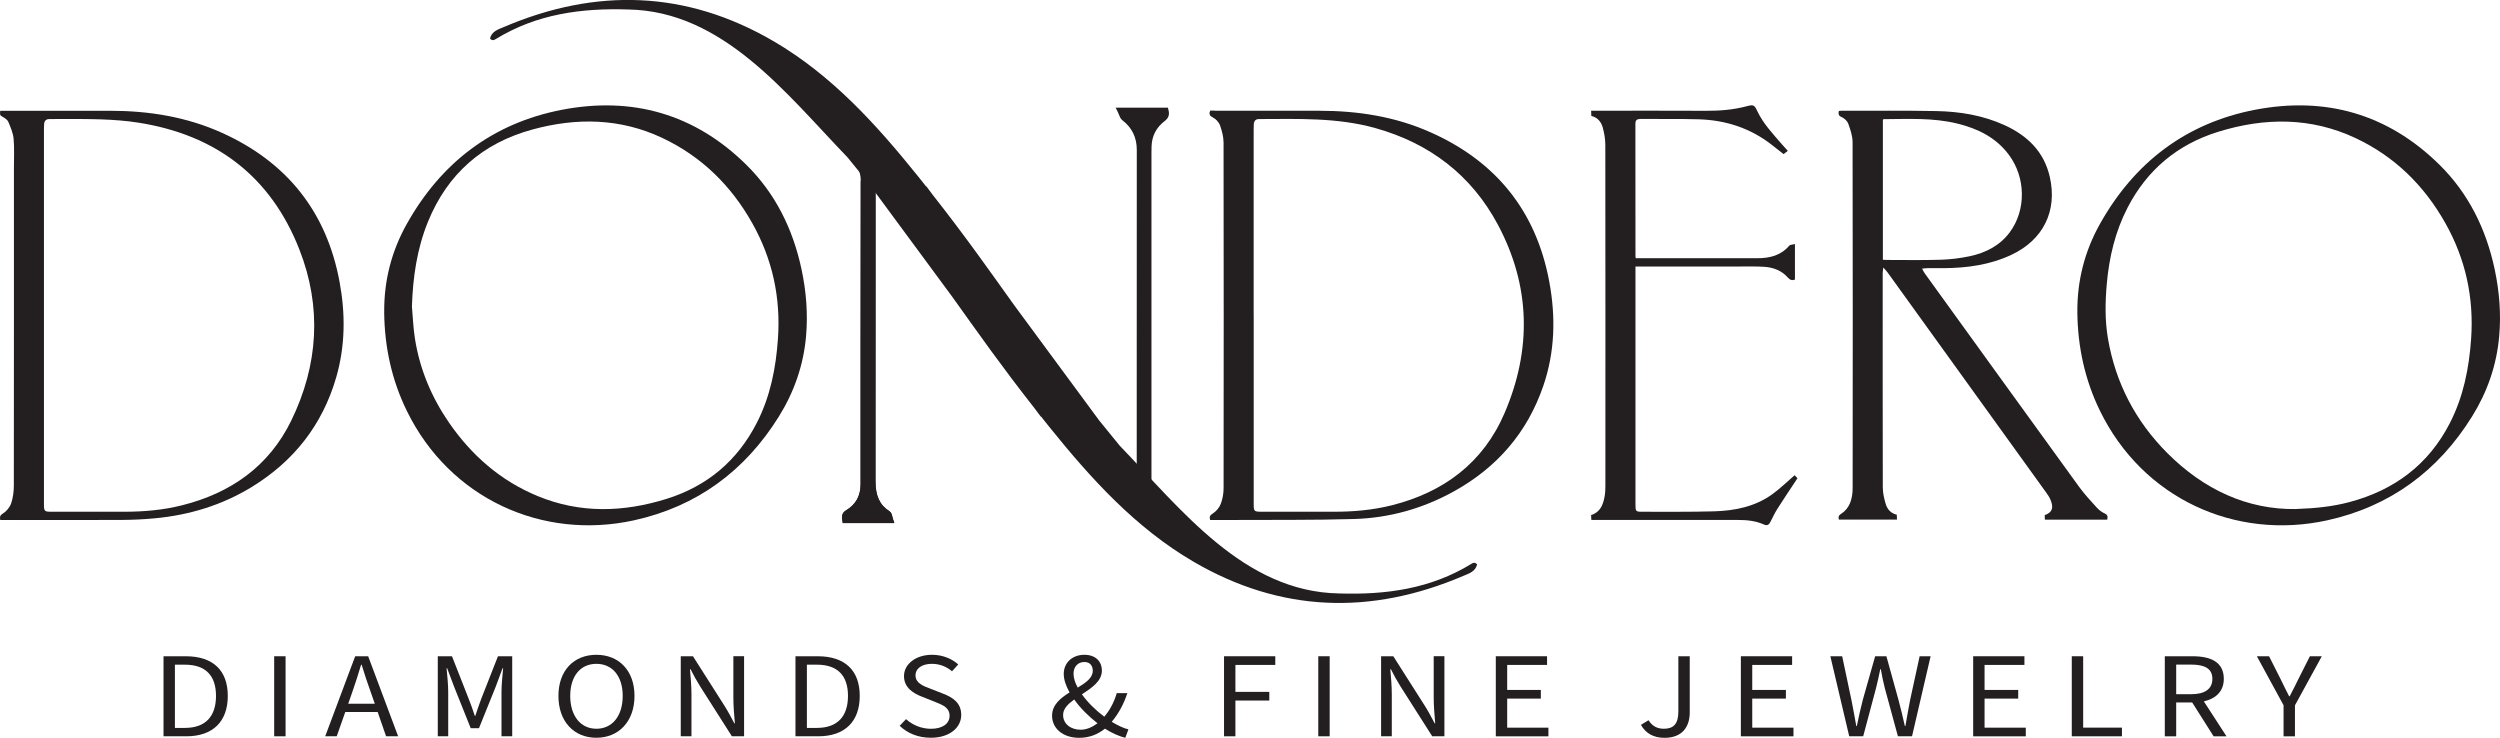
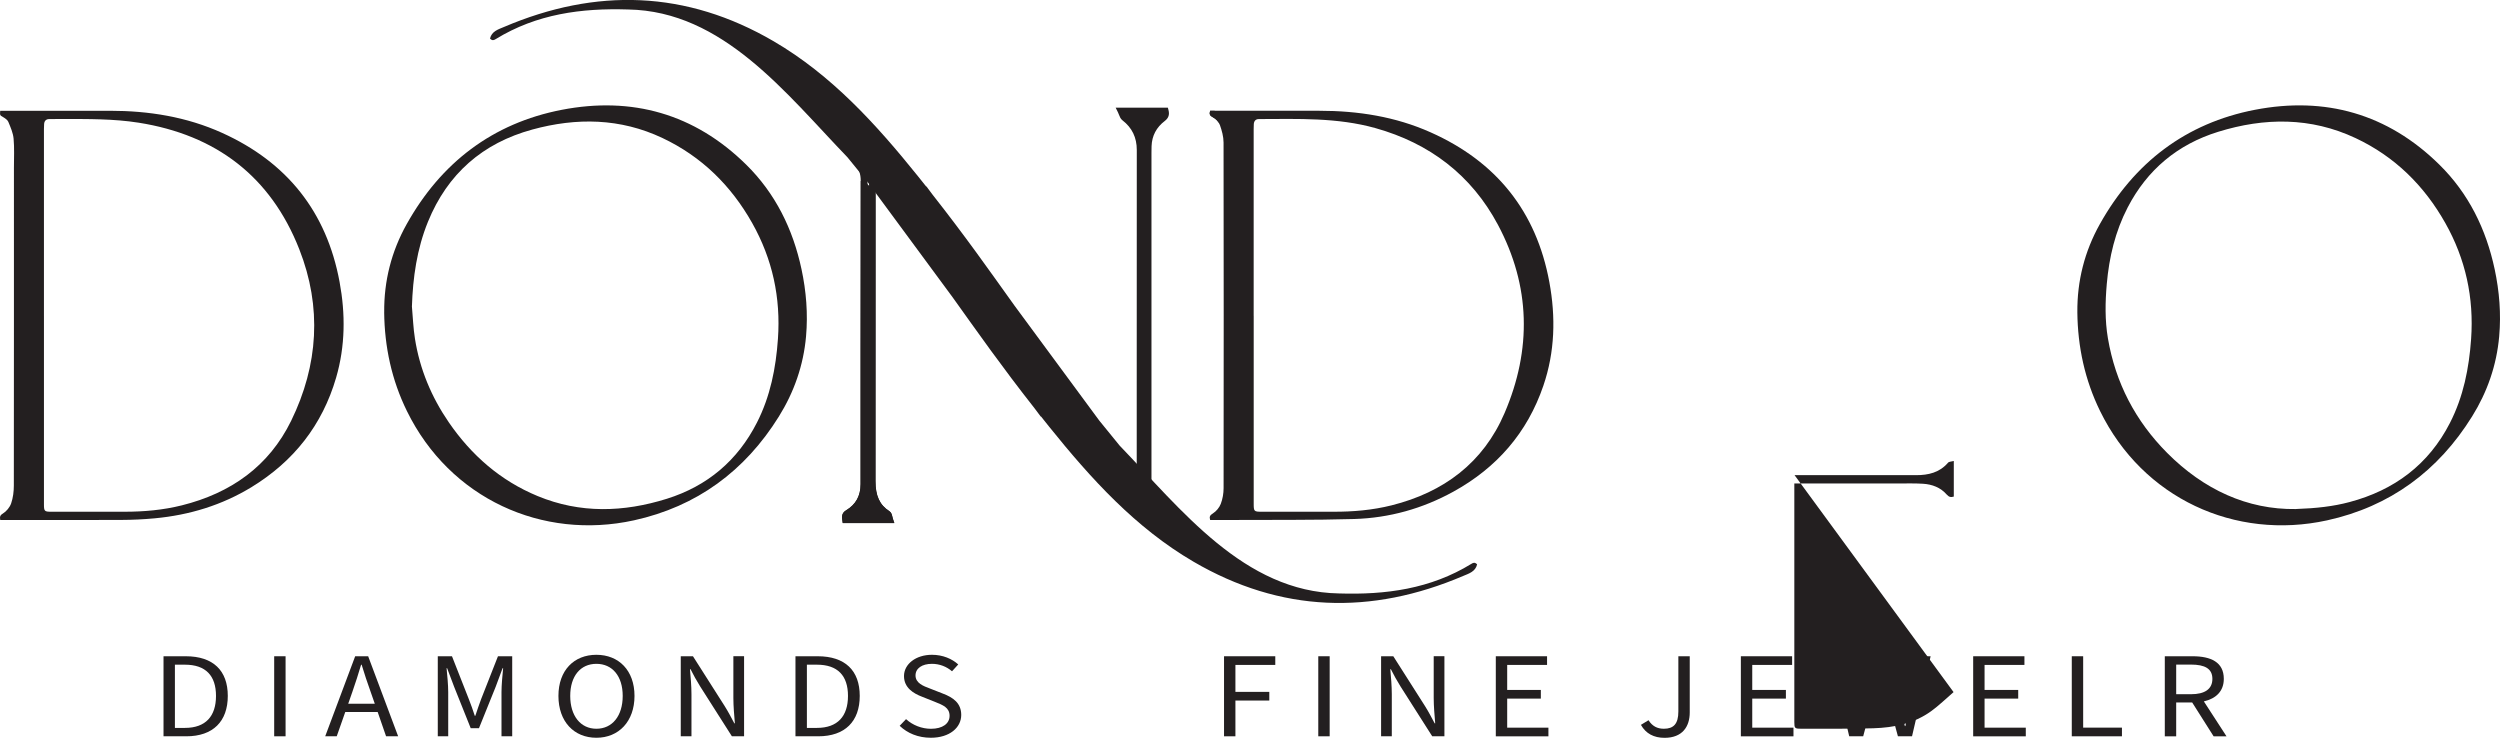
<svg xmlns="http://www.w3.org/2000/svg" id="Layer_2" viewBox="0 0 735.54 217.07">
  <defs>
    <style>.cls-1{fill:#231f20;}</style>
  </defs>
  <g id="Layer_1-2">
    <path class="cls-1" d="M48.11,193.08h6.54c8.06,0,12.37,4.2,12.37,11.67s-4.31,11.88-12.21,11.88h-6.7v-23.55ZM54.41,214.16c6.11,0,9.14-3.45,9.14-9.41s-3.03-9.19-9.14-9.19h-2.95v18.6h2.95Z" />
    <path class="cls-1" d="M80.67,193.08h3.35v23.55h-3.35v-23.55Z" />
    <path class="cls-1" d="M104.49,193.08h3.83l8.82,23.55h-3.55l-2.47-7.14h-9.54l-2.51,7.14h-3.39l8.82-23.55ZM102.45,207.05h7.82l-1.24-3.55c-.96-2.62-1.79-5.21-2.63-7.93h-.16c-.8,2.73-1.64,5.31-2.55,7.93l-1.24,3.55Z" />
    <path class="cls-1" d="M128.79,193.08h4.19l4.95,12.6c.64,1.65,1.2,3.16,1.76,4.92h.16c.6-1.76,1.08-3.27,1.71-4.92l4.95-12.6h4.19v23.55h-3.15v-13c0-2.08.28-4.99.48-7.04h-.16l-2.04,5.49-4.91,12.17h-2.43l-4.87-12.17-2.07-5.49h-.16c.2,2.05.48,4.95.48,7.04v13h-3.07v-23.55Z" />
    <path class="cls-1" d="M164.3,204.75c0-7.54,4.59-12.1,11.17-12.1s11.21,4.6,11.21,12.1-4.63,12.31-11.21,12.31-11.17-4.74-11.17-12.31ZM183.21,204.75c0-5.85-3.07-9.44-7.74-9.44s-7.7,3.59-7.7,9.44,3.03,9.66,7.7,9.66,7.74-3.77,7.74-9.66Z" />
    <path class="cls-1" d="M200.29,193.08h3.59l9.34,14.68c1,1.58,1.92,3.34,2.83,5.06h.16c-.2-2.44-.44-5.03-.44-7.47v-12.28h3.15v23.55h-3.59l-9.34-14.68c-1-1.58-1.96-3.34-2.83-5.06h-.16c.2,2.37.44,4.92.44,7.36v12.39h-3.15v-23.55Z" />
    <path class="cls-1" d="M234.04,193.08h6.54c8.06,0,12.37,4.2,12.37,11.67s-4.31,11.88-12.21,11.88h-6.7v-23.55ZM240.35,214.16c6.11,0,9.14-3.45,9.14-9.41s-3.03-9.19-9.14-9.19h-2.95v18.6h2.95Z" />
    <path class="cls-1" d="M264.69,213.55l1.88-1.97c1.92,1.76,4.59,2.84,7.34,2.84,3.43,0,5.47-1.54,5.47-3.81,0-2.41-1.92-3.16-4.35-4.13l-3.79-1.51c-2.43-.93-5.27-2.58-5.27-6.07s3.47-6.25,8.22-6.25c3.19,0,5.91,1.18,7.74,2.84l-1.83,2.01c-1.6-1.36-3.63-2.19-5.91-2.19-2.91,0-4.83,1.33-4.83,3.41,0,2.26,2.27,3.12,4.31,3.88l3.75,1.47c3.03,1.15,5.39,2.8,5.39,6.28,0,3.73-3.43,6.71-8.94,6.71-3.75,0-6.9-1.33-9.18-3.52Z" />
-     <path class="cls-1" d="M309.54,210.53c0-3.16,2.47-5.13,5.15-6.82-1.08-1.87-1.72-3.77-1.72-5.46,0-3.16,2.43-5.6,6.07-5.6,3.23,0,5.15,1.9,5.15,4.67,0,3.09-2.99,5.06-5.87,6.97,1.72,2.41,4.11,4.74,6.58,6.57,1.64-1.9,2.87-4.24,3.67-6.93h3.11c-1,3.09-2.51,5.96-4.59,8.44,1.79,1.08,3.47,1.87,4.91,2.23l-.92,2.48c-1.84-.47-3.87-1.36-5.99-2.69-2.04,1.62-4.51,2.69-7.58,2.69-4.75,0-7.98-2.73-7.98-6.53ZM317.92,214.7c1.76,0,3.43-.75,4.99-1.9-2.59-2.01-5.07-4.45-6.86-7-1.84,1.33-3.27,2.73-3.27,4.56,0,2.62,2.27,4.34,5.15,4.34ZM317.08,202.31c2.39-1.44,4.43-2.87,4.43-4.96,0-1.36-.72-2.58-2.47-2.58-1.96,0-3.19,1.47-3.19,3.41,0,1.29.44,2.69,1.24,4.13Z" />
    <path class="cls-1" d="M360.13,193.08h15.08v2.55h-11.73v7.93h9.97v2.55h-9.97v10.52h-3.35v-23.55Z" />
    <path class="cls-1" d="M387.86,193.08h3.35v23.55h-3.35v-23.55Z" />
    <path class="cls-1" d="M406.34,193.08h3.59l9.34,14.68c1,1.58,1.92,3.34,2.83,5.06h.16c-.2-2.44-.44-5.03-.44-7.47v-12.28h3.15v23.55h-3.59l-9.34-14.68c-1-1.58-1.96-3.34-2.83-5.06h-.16c.2,2.37.44,4.92.44,7.36v12.39h-3.15v-23.55Z" />
    <path class="cls-1" d="M440.09,193.08h15.08v2.55h-11.73v7.36h9.9v2.55h-9.9v8.55h12.13v2.55h-15.48v-23.55Z" />
    <path class="cls-1" d="M482.79,213.26l2.23-1.36c1.12,1.76,2.59,2.51,4.51,2.51,2.87,0,4.27-1.44,4.27-5.06v-16.26h3.35v16.52c0,4.17-2.16,7.47-7.42,7.47-3.15,0-5.51-1.26-6.94-3.81Z" />
    <path class="cls-1" d="M512.19,193.08h15.08v2.55h-11.73v7.36h9.9v2.55h-9.9v8.55h12.13v2.55h-15.48v-23.55Z" />
    <path class="cls-1" d="M538.53,193.08h3.47l2.71,12.82c.52,2.55.96,5.06,1.44,7.72h.16c.52-2.66,1.12-5.17,1.76-7.72l3.63-12.82h3.31l3.55,12.82c.64,2.51,1.32,5.06,1.88,7.72h.16c.44-2.66.92-5.17,1.4-7.72l2.79-12.82h3.23l-5.47,23.55h-4.15l-3.87-14.22c-.48-1.87-.8-3.48-1.16-5.53h-.16c-.4,2.05-.8,3.66-1.24,5.53l-3.79,14.22h-4.11l-5.55-23.55Z" />
    <path class="cls-1" d="M580.54,193.08h15.08v2.55h-11.73v7.36h9.9v2.55h-9.9v8.55h12.13v2.55h-15.48v-23.55Z" />
    <path class="cls-1" d="M609.55,193.08h3.35v21h11.41v2.55h-14.76v-23.55Z" />
    <path class="cls-1" d="M636.92,193.08h8.18c5.35,0,9.18,1.72,9.18,6.64,0,3.66-2.31,5.82-5.87,6.64l6.66,10.27h-3.79l-6.3-9.95h-4.71v9.95h-3.35v-23.55ZM644.62,204.25c4.07,0,6.3-1.51,6.3-4.52s-2.23-4.2-6.3-4.2h-4.35v8.72h4.35Z" />
-     <path class="cls-1" d="M671.87,207.52l-7.86-14.43h3.59l3.35,6.64c.84,1.72,1.64,3.38,2.55,5.13h.16c.88-1.76,1.8-3.41,2.59-5.13l3.35-6.64h3.51l-7.9,14.43v9.12h-3.35v-9.12Z" />
    <path class="cls-1" d="M335.4,138.43c0-31.43-.01-62.87.02-94.3,0-3.98-1.49-7.1-4.62-9.53-.47-.36-.61-1.15-1.01-1.96h13.05c.24.92.09,1.55-.73,2.16-2.67,2.03-4.16,4.74-4.28,8.14-.02.67-.03,1.34-.03,2.01,0,35.91,0,71.81,0,107.72" />
    <path class="cls-1" d="M338.77,152.67h-1.94V44.95c0-.68.01-1.36.04-2.04.13-3.64,1.7-6.62,4.66-8.88.2-.15.32-.28.39-.42h-10.66c.05.11.1.19.14.22,3.37,2.61,5,5.98,5,10.3-.02,24.04-.02,48.07-.02,72.11v22.19s-1.94,0-1.94,0v-22.19c0-24.04,0-48.07.02-72.11,0-3.68-1.38-6.54-4.25-8.76-.52-.41-.76-1-.98-1.58-.09-.23-.18-.47-.3-.72l-.69-1.4h15.36l.19.73c.35,1.35,0,2.35-1.08,3.18-2.48,1.88-3.79,4.37-3.9,7.4-.02.66-.03,1.31-.03,1.97v107.72Z" />
    <path class="cls-1" d="M256.61,55.49c0,28.67.02,57.35-.02,86.02,0,4.02.98,7.41,4.55,9.71.37.24.39,1.03.61,1.7h-12.96c-.12-.8-.23-1.42.65-1.95,3.21-1.92,4.73-4.83,4.73-8.56,0-8.07,0-16.13,0-24.2,0-21.65-.02-43.3.03-64.96" />
    <path class="cls-1" d="M263.1,153.89h-15.15l-.12-.83c-.13-.85-.31-2.07,1.11-2.92,2.87-1.72,4.26-4.24,4.26-7.72v-24.2s0-14.67,0-14.67c0-16.76,0-33.53.04-50.29h1.94c-.04,16.77-.04,33.53-.03,50.29v14.67s0,24.2,0,24.2c0,4.16-1.75,7.32-5.2,9.39-.09.06-.16.09-.2.14h10.74c-4.36-2.89-4.86-7.34-4.86-10.44.03-21.36.03-42.73.03-64.09v-21.93s1.94,0,1.94,0v21.93c0,21.37,0,42.73-.02,64.1,0,4.38,1.22,7.03,4.11,8.89.58.38.73,1.04.86,1.62.04.19.08.39.15.58l.43,1.28Z" />
-     <path class="cls-1" d="M541.03,32.64c.28-.02.48-.05.68-.05,9.32.01,18.65-.09,27.96.09,6.97.13,13.81,1.25,20.22,4.2,6.67,3.08,11.52,7.78,13.2,15.2,2.27,10-1.94,18.49-11.28,22.88-6.3,2.97-13,3.88-19.87,3.94-1.63.02-3.26,0-4.89,0-.44,0-.87.08-1.55.14.34.61.54,1.05.82,1.43,15.12,20.93,30.23,41.87,45.39,62.77,1.54,2.12,3.35,4.06,5.11,6.01.63.7,1.42,1.36,2.27,1.74.94.42,1.16.94.88,1.9h-18.33c-.02-.45-.04-.89-.06-1.31,2.34-.88,2.65-2.2,1.72-4.51-.29-.72-.74-1.4-1.2-2.04-15.58-21.63-31.16-43.26-46.75-64.88-.3-.42-.68-.79-1.26-1.44-.08.77-.17,1.2-.17,1.64,0,21.03-.02,42.05.03,63.08,0,1.64.4,3.31.87,4.89.46,1.52,1.49,2.7,3.24,3.12.02.45.04.9.07,1.43h-17.11c-.19-.82-.09-1.25.82-1.81,1.05-.65,1.97-1.83,2.45-2.99.56-1.35.79-2.92.79-4.39.04-33.94.05-67.89-.02-101.83,0-1.81-.63-3.68-1.25-5.41-.29-.81-1.15-1.64-1.95-1.98-.96-.41-1.03-.91-.83-1.84ZM553.98,76.42c.36.02.64.06.93.06,5.35,0,10.7.11,16.04-.06,2.86-.09,5.76-.43,8.55-1.03,4.68-1,8.85-3.08,11.79-7.03,4.88-6.55,4.75-16.12-.26-22.83-3.82-5.12-9.19-7.72-15.22-9.19-7.11-1.74-14.35-1.32-21.57-1.28-.07,0-.14.08-.27.15v41.2Z" />
    <path class="cls-1" d="M.05,32.59c.48,0,.89,0,1.31,0,10.32,0,20.65,0,30.97,0,11.44,0,22.56,1.77,33.05,6.52,19.06,8.63,30.71,23.2,34.53,43.84,1.75,9.44,1.69,18.87-1.02,28.17-4.07,13.95-12.47,24.59-24.81,32.15-8.77,5.37-18.38,8.28-28.58,9.23-3.24.3-6.5.46-9.76.47-11.41.06-22.82.02-34.23.02H.07c-.13-.86-.16-1.33.78-1.9,1.05-.65,2.03-1.83,2.43-2.99.57-1.66.79-3.5.79-5.27.04-31.18.03-62.35.03-93.53,0-2.84.16-5.7-.1-8.52-.16-1.68-.89-3.34-1.55-4.93-.24-.58-.95-1.05-1.54-1.4-.93-.55-.96-.48-.85-1.86ZM12.93,93.04c0,18.48,0,36.96,0,55.43,0,1.91.18,2.09,2.07,2.09,7.23,0,14.46,0,21.7,0,5.66,0,11.27-.5,16.77-1.87,14.38-3.59,25.64-11.46,32.21-24.92,7.98-16.36,9.07-33.4,2.38-50.42-8.44-21.48-24.57-33.66-47.25-37.25-7.41-1.17-14.91-1.08-22.39-1.09-1.3,0-2.59.01-3.89.02-.96,0-1.47.5-1.55,1.45-.04.5-.05,1-.05,1.5,0,18.35,0,36.7,0,55.06Z" />
    <path class="cls-1" d="M356.04,152.98c-.29-.98-.04-1.39.82-1.93.99-.62,1.89-1.71,2.31-2.8.55-1.44.83-3.08.83-4.63.04-33.89.05-67.79-.01-101.68,0-1.74-.5-3.54-1.09-5.2-.32-.89-1.18-1.8-2.04-2.23-.94-.48-1.11-.95-.82-1.92.43,0,.88,0,1.33,0,10.28,0,20.56,0,30.84,0,11.31,0,22.32,1.71,32.71,6.35,19.29,8.6,31.1,23.23,34.93,44.09,1.89,10.26,1.64,20.46-1.76,30.43-4.73,13.89-13.75,24.19-26.53,31.22-9.04,4.97-18.8,7.71-29.08,8.02-12.15.36-24.32.22-36.48.29-2,.01-4,0-5.97,0ZM368.86,92.94c0,18.39,0,36.79,0,55.18,0,2.38.06,2.44,2.48,2.44,6.98,0,13.96-.01,20.94,0,5.79.02,11.52-.47,17.15-1.88,15.34-3.85,26.98-12.52,33.26-27.2,7.98-18.63,7.65-37.29-1.97-55.34-7.82-14.67-20.13-23.99-36.05-28.45-11.2-3.14-22.76-2.69-34.26-2.66-.97,0-1.45.55-1.52,1.47-.04.5-.04,1-.04,1.5,0,18.31,0,36.62,0,54.93Z" />
    <path class="cls-1" d="M113.04,91.89c-.09-9.22,2.12-17.91,6.6-25.92,10.1-18.09,25.29-29.72,45.64-33.66,20.65-4,39.06,1.17,54.23,16.1,8.63,8.49,13.78,18.98,16.3,30.77,1.4,6.53,1.93,13.13,1.34,19.8-.76,8.52-3.52,16.39-8.02,23.61-9.98,16.02-24.15,26.44-42.6,30.5-26.95,5.92-54.18-6.38-66.81-32.15-4.49-9.15-6.58-18.88-6.69-29.05ZM121.2,90.28c.28,3.12.39,6.26.88,9.34,1.41,8.97,4.84,17.17,9.96,24.63,6.66,9.69,15.2,17.18,26.14,21.7,12.55,5.19,25.29,4.78,38.01.8,11.93-3.74,20.83-11.25,26.52-22.43,3.93-7.72,5.57-16.01,6.17-24.6.86-12.14-1.61-23.51-7.57-34.09-6.22-11.04-14.88-19.57-26.4-25.02-12.41-5.87-25.28-6.05-38.28-2.5-14.63,3.99-24.97,13.03-30.72,27.15-3.26,8.01-4.44,16.4-4.72,25.01Z" />
    <path class="cls-1" d="M611.19,91.87c-.08-9.22,2.13-17.91,6.61-25.92,10.11-18.09,25.3-29.72,45.65-33.65,20.65-3.99,39.06,1.18,54.23,16.12,8.63,8.49,13.77,18.98,16.29,30.78,1.39,6.53,1.93,13.13,1.33,19.8-.76,8.48-3.49,16.32-7.96,23.51-9.98,16.07-24.18,26.53-42.68,30.59-27.03,5.92-54.21-6.46-66.79-32.18-4.48-9.16-6.57-18.88-6.68-29.05ZM675.49,149.76c6.09-.21,10.98-.77,15.76-2.04,13.2-3.51,23.28-11.02,29.56-23.28,3.97-7.75,5.62-16.08,6.23-24.71.86-12.14-1.62-23.51-7.58-34.09-6.22-11.04-14.88-19.59-26.41-25.01-13.2-6.2-26.78-6.08-40.44-1.85-11.93,3.7-20.88,11.16-26.64,22.3-3.64,7.04-5.43,14.6-6.12,22.45-.47,5.34-.57,10.69.33,16,2.22,13.09,8.1,24.34,17.43,33.72,10.73,10.78,23.58,16.73,37.87,16.52Z" />
-     <path class="cls-1" d="M257.54,55c-.22-.29-.47-.56-.87-1.02-.03.65-.06,1.08-.06,1.52,0,28.67.02,57.35-.02,86.02,0,4.02.98,7.41,4.55,9.71.37.24.39,1.03.61,1.7h-12.96c-.12-.8-.23-1.42.65-1.95,3.21-1.92,4.73-4.83,4.73-8.56,0-8.07,0-16.13,0-24.2,0-21.65-.02-43.3.03-64.96,0-2.22-.51-4-2.08-5.65" />
    <path class="cls-1" d="M263.1,153.89h-15.15l-.12-.83c-.13-.85-.31-2.07,1.11-2.92,2.87-1.72,4.26-4.24,4.26-7.72v-24.2s0-14.67,0-14.67c0-16.76,0-33.53.04-50.29,0-2.15-.54-3.64-1.81-4.97l1.4-1.34c1.63,1.7,2.36,3.65,2.35,6.32-.04,16.76-.04,33.52-.03,50.29v14.67s0,24.2,0,24.2c0,4.16-1.75,7.32-5.2,9.39-.09.06-.16.09-.2.14h10.74c-4.36-2.89-4.86-7.34-4.86-10.44.03-21.36.03-42.73.03-64.09v-21.93c0-.3.01-.61.03-.98l.14-3.05,1.97,2.31c.21.24.37.43.52.63l-.71.56c0,.19-.02.36-.02.54v21.93c0,21.37,0,42.73-.02,64.1,0,4.38,1.22,7.03,4.11,8.89.58.38.73,1.04.86,1.62.04.19.08.39.15.58l.43,1.28Z" />
-     <path class="cls-1" d="M527.99,139.8c.29.31.6.64.85.91-2.01,3.04-3.99,5.98-5.89,8.97-.8,1.26-1.43,2.64-2.12,3.97-.41.79-.95,1.08-1.83.68-2.45-1.1-5.06-1.36-7.71-1.35-13.84,0-27.67,0-41.51,0-.5,0-.99,0-1.58,0-.02-.53-.04-.97-.07-1.45,2.66-.8,3.49-2.96,3.95-5.33.2-1.06.25-2.16.25-3.24.01-33.44.02-66.89-.02-100.33,0-1.69-.3-3.42-.74-5.05-.45-1.65-1.46-3.01-3.37-3.46-.02-.47-.04-.91-.07-1.54.54,0,1.03,0,1.51,0,10.79,0,21.57-.04,32.36.02,4.04.02,8-.3,11.91-1.34,1.99-.53,2.25-.41,3.12,1.44,1.72,3.66,4.47,6.53,7.05,9.55.57.67,1.17,1.31,1.92,2.14-.41.31-.8.61-1.25.95-1.15-.9-2.32-1.83-3.5-2.75-6.32-4.93-13.58-7.26-21.51-7.49-5.68-.16-11.37-.06-17.05-.1-1.04,0-1.53.3-1.53,1.42.02,13,.02,26,.02,39,0,.12.03.24.07.55h1.18c11.54,0,23.08,0,34.61,0,3.59,0,6.87-.76,9.36-3.66.3-.35,1.02-.32,1.7-.51v10.47c-.84.28-1.44.14-2.07-.58-1.83-2.1-4.29-3.02-6.99-3.19-2.25-.14-4.51-.09-6.77-.09-9.82,0-19.65,0-29.47,0h-1.62c0,.57,0,1.01,0,1.46,0,22.91,0,45.82,0,68.73,0,1.81.14,1.97,1.9,1.97,7.11-.02,14.22.08,21.32-.13,6.08-.18,11.99-1.38,17.05-5.04,2.29-1.66,4.33-3.66,6.58-5.6Z" />
+     <path class="cls-1" d="M527.99,139.8h1.18c11.54,0,23.08,0,34.61,0,3.59,0,6.87-.76,9.36-3.66.3-.35,1.02-.32,1.7-.51v10.47c-.84.28-1.44.14-2.07-.58-1.83-2.1-4.29-3.02-6.99-3.19-2.25-.14-4.51-.09-6.77-.09-9.82,0-19.65,0-29.47,0h-1.62c0,.57,0,1.01,0,1.46,0,22.91,0,45.82,0,68.73,0,1.81.14,1.97,1.9,1.97,7.11-.02,14.22.08,21.32-.13,6.08-.18,11.99-1.38,17.05-5.04,2.29-1.66,4.33-3.66,6.58-5.6Z" />
    <path class="cls-1" d="M358.9,36.74c-.32-.89-1.18-1.8-2.04-2.23-.94-.48-1.11-.95-.82-1.92.43,0,.88,0,1.33,0" />
    <path class="cls-1" d="M432.92,165.88c-12.05,7.41-25.26,9.16-38.97,8.72-27.92-.47-46.43-24.71-64.53-43.49l-5.99-7.36s-12.41-16.83-24.97-33.86c-7.62-10.64-14.27-20.14-24.13-32.68-1.11-1.5-1.76-2.36-1.79-2.4l-.05.06c-.78-.98-1.57-1.98-2.39-3-12.36-15.37-25.46-29.79-42.46-39.72-25.71-15.02-52.28-15.78-79.38-4.21-1.63.69-3.6,1.26-4.09,3.4.7.75,1.22.44,1.67.17,12.05-7.41,25.26-9.16,38.97-8.72,27.92.47,46.43,24.71,64.53,43.49l5.99,7.36s12.41,16.83,24.97,33.86c7.62,10.64,14.27,20.14,24.13,32.69,1.11,1.5,1.76,2.36,1.79,2.39l.05-.06c.78.98,1.57,1.98,2.39,3,12.36,15.37,25.46,29.79,42.46,39.72,25.71,15.02,52.28,15.78,79.38,4.21,1.63-.69,3.6-1.26,4.09-3.4-.7-.75-1.22-.44-1.67-.17Z" />
  </g>
</svg>